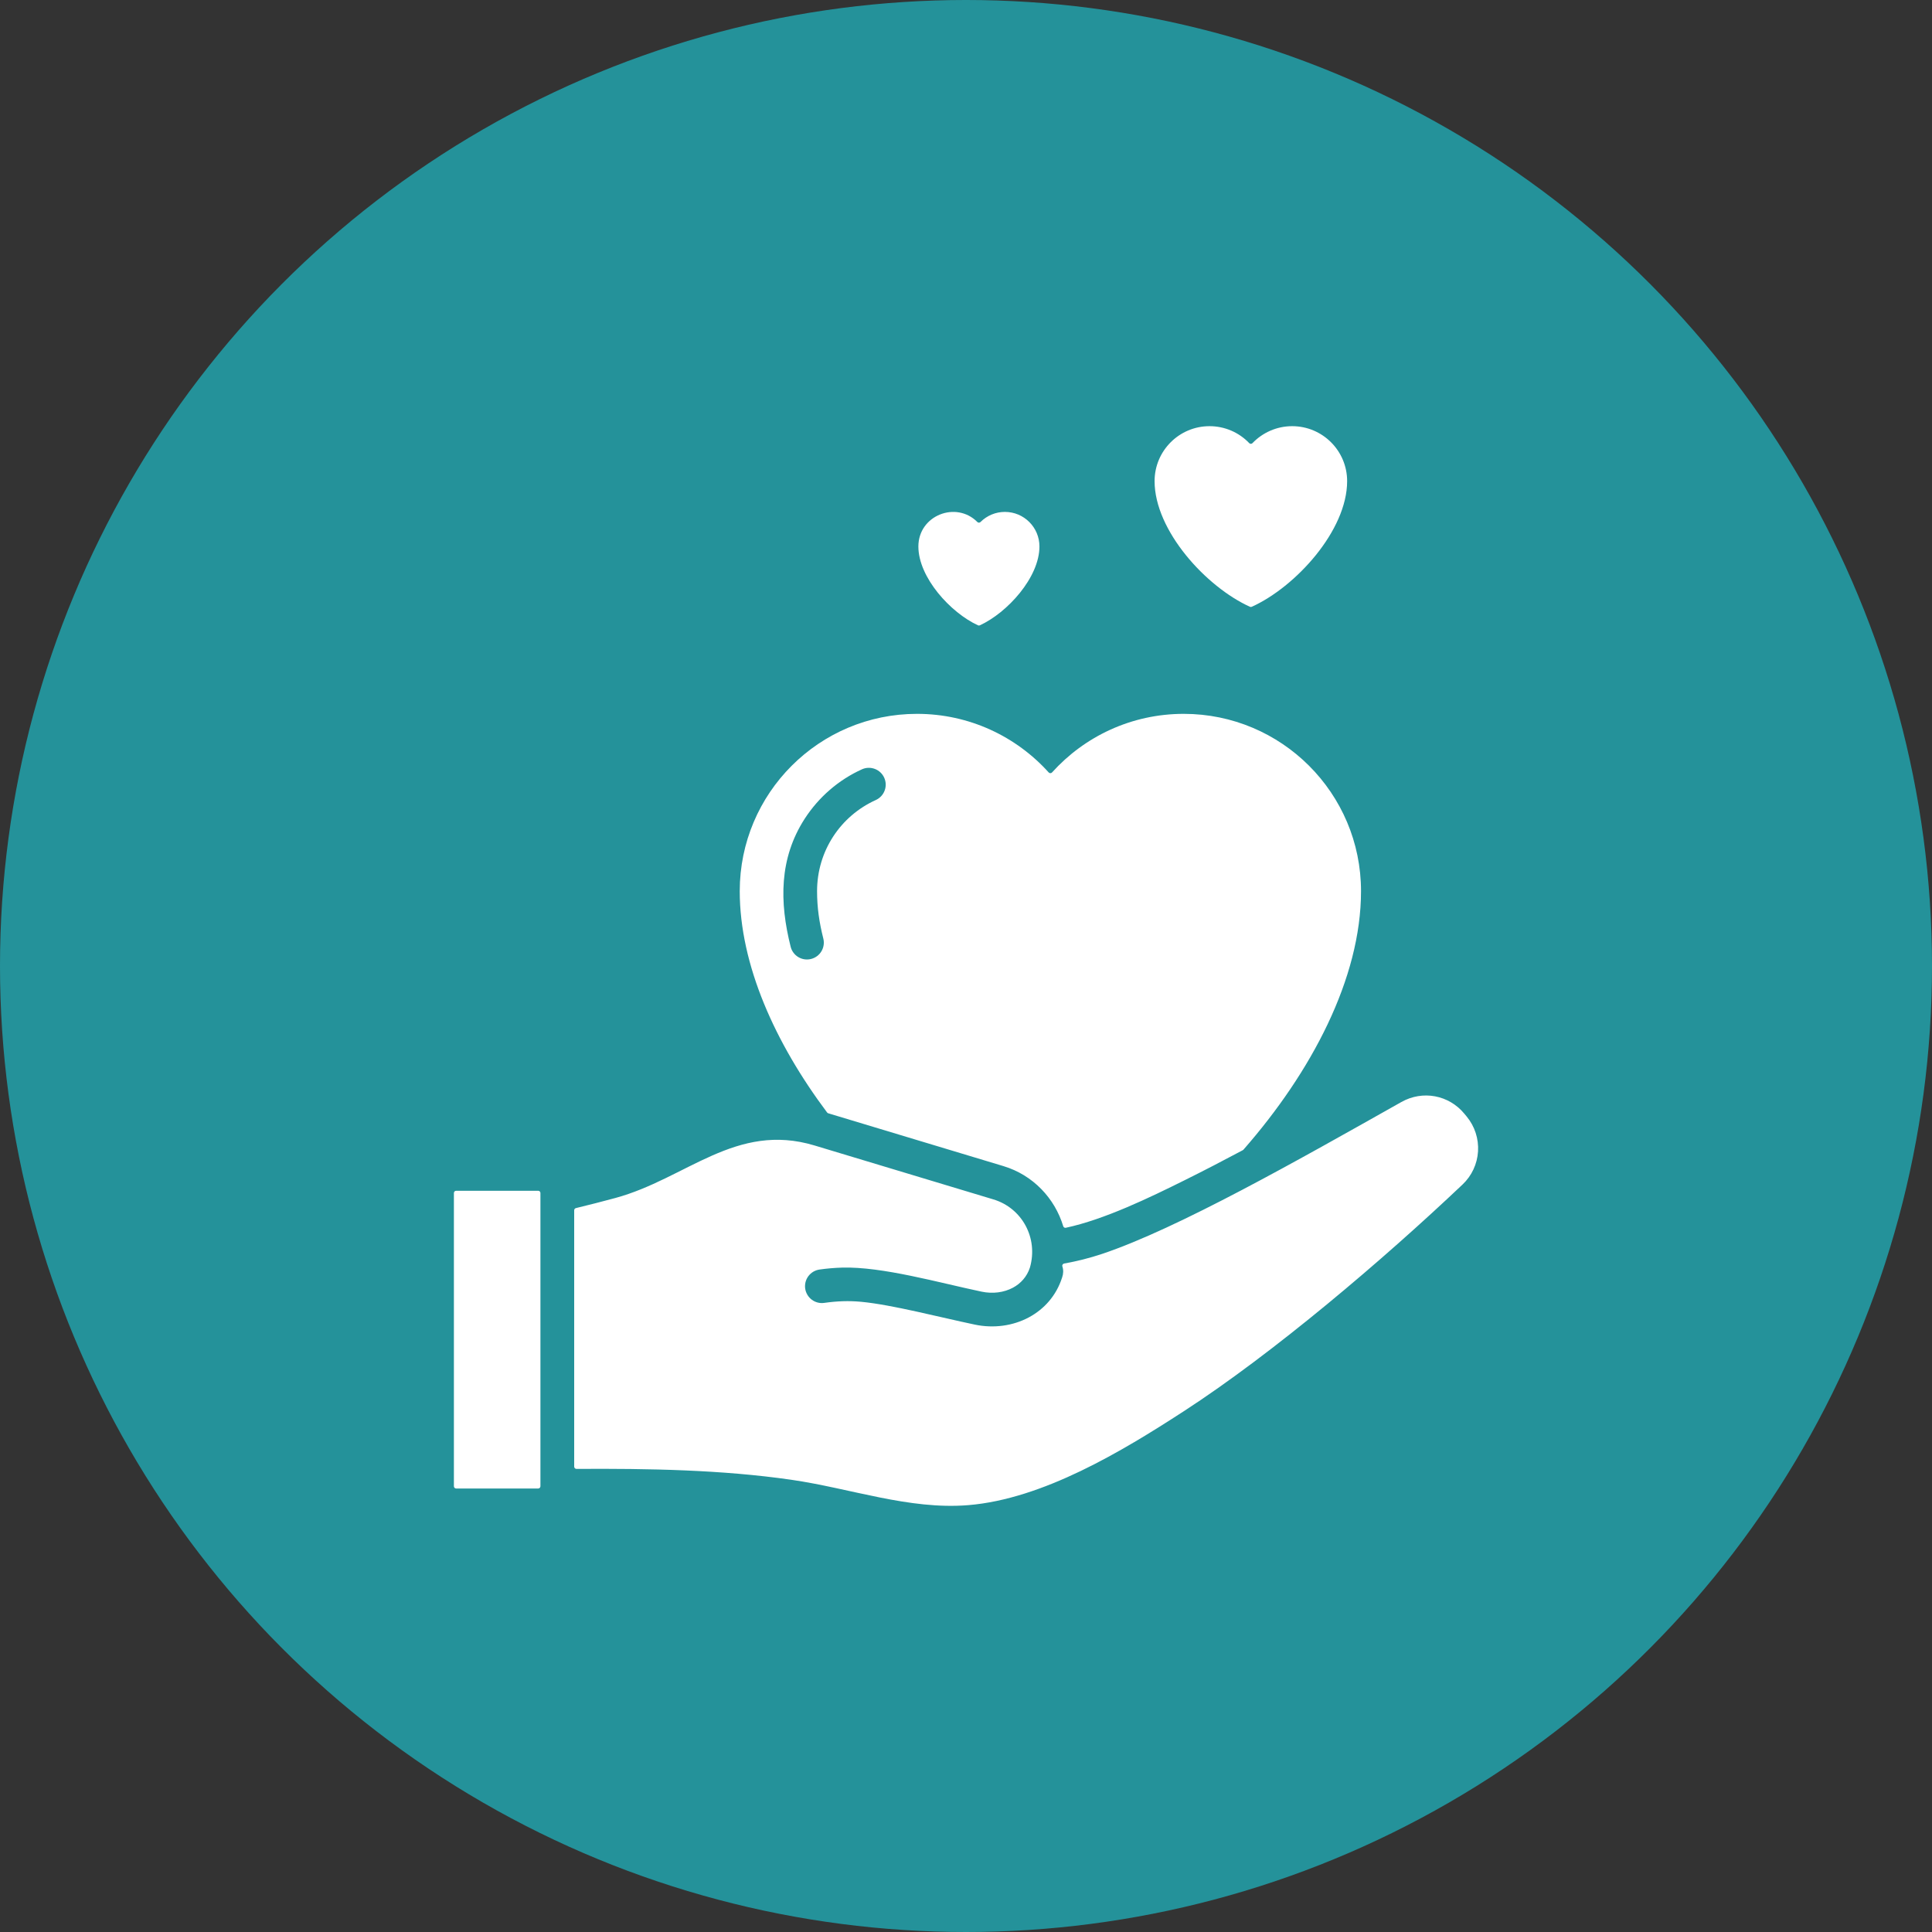
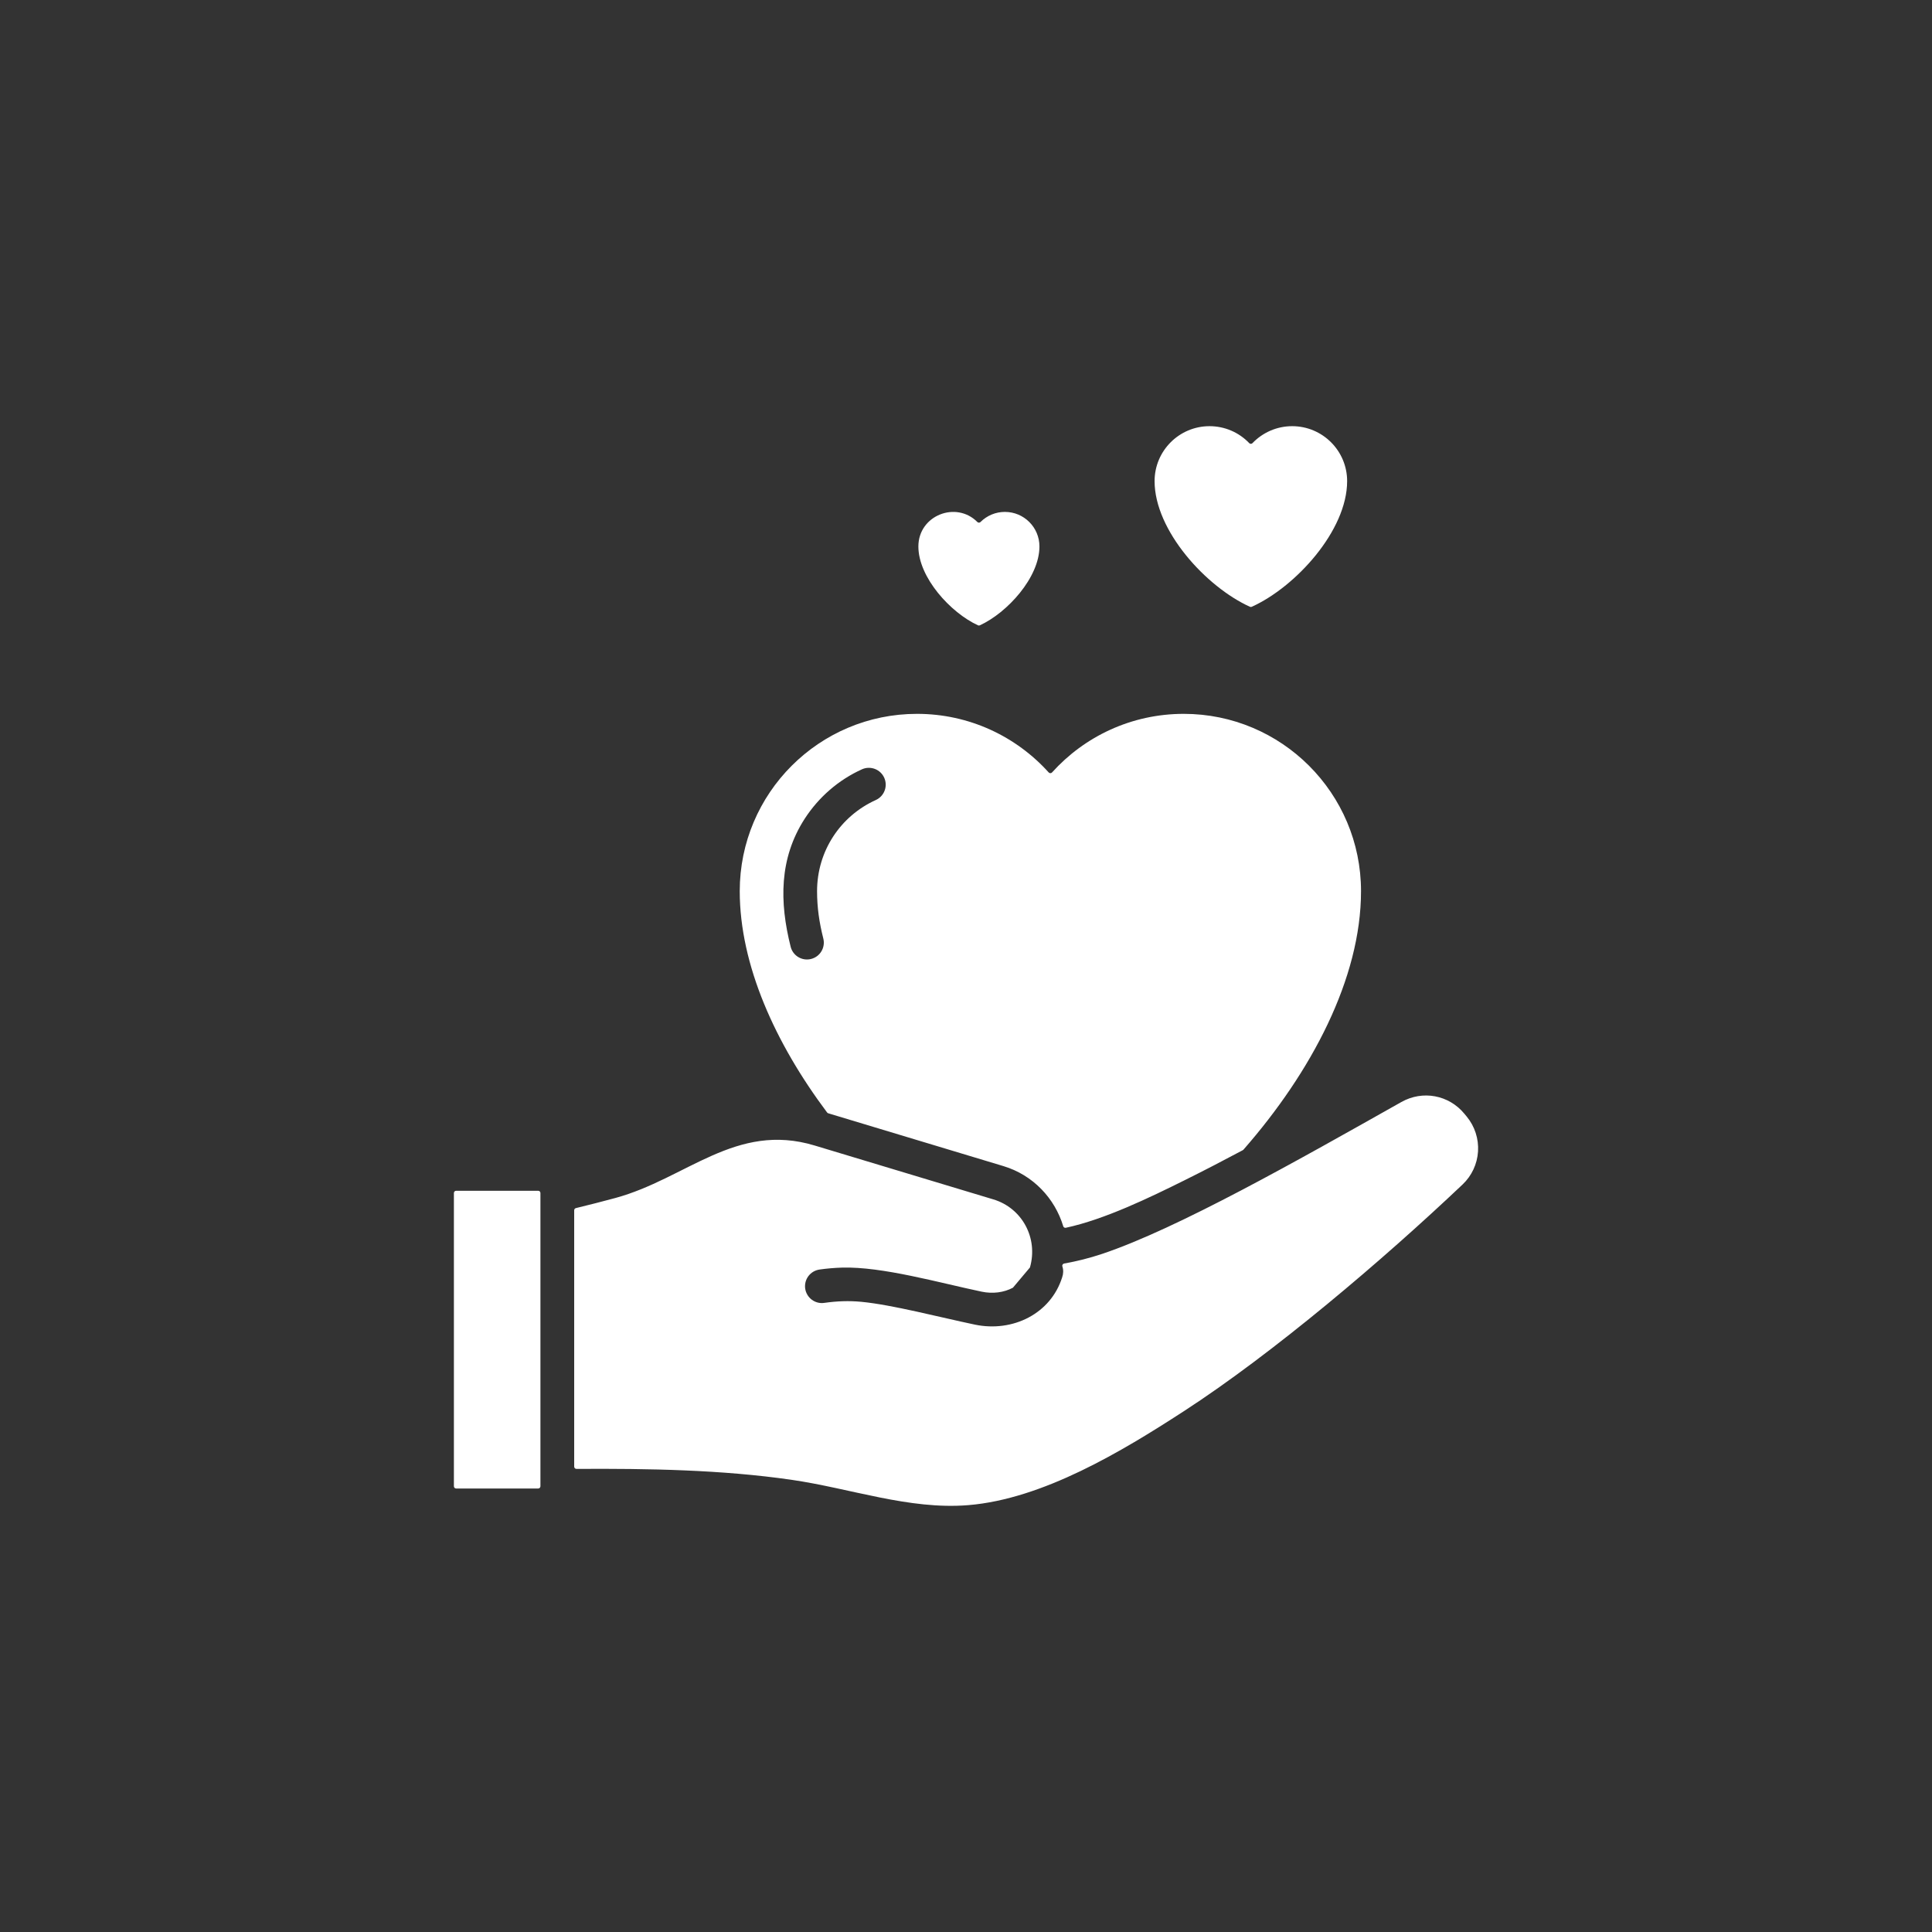
<svg xmlns="http://www.w3.org/2000/svg" width="80" height="80" viewBox="0 0 80 80" fill="none">
  <rect x="0" y="0" width="80" height="80" fill="#333333" stroke="none" />
-   <circle cx="40" cy="40" r="40" fill="#24929A" />
-   <path fill-rule="evenodd" clip-rule="evenodd" d="M49.015 29.559C53.07 29.559 56.357 32.846 56.357 36.901C56.357 40.511 54.303 44.394 51.488 47.606C51.48 47.614 51.471 47.621 51.461 47.627C50.662 48.053 49.858 48.471 49.048 48.873C47.603 49.591 45.736 50.496 44.134 50.839C44.111 50.844 44.088 50.84 44.067 50.828C44.047 50.816 44.032 50.797 44.026 50.775C43.678 49.622 42.778 48.656 41.55 48.286L34.297 46.099C34.278 46.093 34.261 46.082 34.249 46.066C32.097 43.195 30.631 39.951 30.631 36.901C30.631 32.846 33.917 29.559 37.972 29.559C40.136 29.559 42.081 30.496 43.424 31.985C43.443 32.005 43.466 32.016 43.493 32.016C43.521 32.016 43.544 32.005 43.563 31.985C44.906 30.495 46.851 29.559 49.015 29.559ZM41.611 21.197C42.401 21.197 43.041 21.838 43.041 22.628C43.041 23.912 41.709 25.372 40.574 25.893C40.562 25.899 40.548 25.902 40.535 25.902C40.521 25.902 40.508 25.899 40.496 25.893C39.361 25.372 38.028 23.912 38.028 22.628C38.028 21.34 39.59 20.73 40.469 21.614C40.477 21.623 40.488 21.63 40.499 21.635C40.51 21.64 40.523 21.642 40.535 21.642C40.547 21.642 40.559 21.64 40.571 21.635C40.582 21.63 40.592 21.623 40.601 21.615C40.733 21.482 40.891 21.377 41.064 21.305C41.237 21.233 41.423 21.197 41.611 21.197ZM22.285 49.307H18.888C18.863 49.307 18.84 49.317 18.822 49.334C18.805 49.352 18.795 49.375 18.795 49.4V61.543C18.795 61.594 18.837 61.636 18.888 61.636H22.285C22.309 61.636 22.333 61.626 22.35 61.608C22.368 61.591 22.378 61.567 22.378 61.543V49.4C22.378 49.375 22.368 49.352 22.351 49.334C22.333 49.317 22.309 49.307 22.285 49.307ZM44.063 52.32C44.05 52.322 44.038 52.327 44.027 52.335C44.016 52.343 44.007 52.352 44 52.364C43.993 52.375 43.988 52.388 43.987 52.401C43.985 52.415 43.987 52.428 43.991 52.441C44.04 52.59 44.033 52.745 43.98 52.899L43.979 52.901C43.74 53.648 43.238 54.208 42.603 54.549C41.946 54.901 41.148 55.014 40.364 54.849C38.923 54.547 36.939 54.026 35.664 53.905C35.145 53.856 34.656 53.875 34.13 53.95C34.039 53.963 33.947 53.958 33.858 53.935C33.77 53.912 33.686 53.872 33.613 53.817C33.54 53.762 33.478 53.693 33.432 53.614C33.385 53.536 33.354 53.448 33.341 53.358C33.328 53.267 33.334 53.175 33.356 53.086C33.379 52.997 33.419 52.914 33.474 52.841C33.529 52.768 33.598 52.706 33.677 52.659C33.756 52.613 33.843 52.582 33.934 52.569C34.243 52.525 34.555 52.498 34.867 52.489C36.534 52.441 38.871 53.112 40.648 53.485C41.11 53.582 41.571 53.52 41.943 53.321C42.268 53.147 42.525 52.863 42.647 52.486C42.648 52.485 42.648 52.484 42.648 52.483C42.997 51.262 42.32 50.022 41.135 49.665L33.729 47.432C30.471 46.45 28.424 48.804 25.482 49.606C24.939 49.753 24.394 49.892 23.847 50.025C23.827 50.029 23.809 50.041 23.796 50.057C23.783 50.074 23.776 50.094 23.776 50.115V60.73C23.776 60.756 23.785 60.778 23.804 60.796C23.812 60.805 23.823 60.812 23.834 60.817C23.845 60.822 23.858 60.824 23.87 60.824C26.865 60.806 29.882 60.859 32.758 61.273C35.214 61.627 37.64 62.524 40.091 62.325C43.181 62.073 46.453 60.1 49.008 58.443C52.736 56.026 57.282 52.155 60.56 49.049C60.94 48.69 61.17 48.199 61.202 47.677C61.234 47.154 61.067 46.639 60.734 46.235L60.638 46.119C59.995 45.338 58.909 45.136 58.028 45.632C53.804 48.011 48.77 50.873 45.63 51.923C45.118 52.094 44.595 52.226 44.063 52.32ZM53.506 17.647C54.763 17.647 55.782 18.666 55.782 19.922C55.782 21.973 53.644 24.307 51.834 25.125C51.822 25.131 51.809 25.134 51.795 25.134C51.782 25.134 51.769 25.131 51.757 25.125C49.947 24.307 47.809 21.973 47.809 19.922C47.809 18.666 48.828 17.647 50.084 17.647C50.392 17.647 50.696 17.709 50.978 17.829C51.261 17.95 51.516 18.127 51.728 18.349C51.746 18.368 51.769 18.378 51.795 18.378C51.822 18.378 51.844 18.368 51.862 18.349C52.277 17.917 52.86 17.647 53.506 17.647ZM35.701 31.851C34.726 32.29 33.901 33.006 33.322 33.901C32.259 35.546 32.274 37.355 32.739 39.202C32.783 39.381 32.898 39.536 33.056 39.631C33.215 39.726 33.405 39.754 33.584 39.709C33.764 39.664 33.918 39.55 34.013 39.392C34.108 39.233 34.137 39.043 34.092 38.864C33.923 38.194 33.833 37.583 33.833 36.901C33.833 35.248 34.793 33.79 36.274 33.123C36.44 33.045 36.569 32.905 36.632 32.733C36.696 32.562 36.689 32.372 36.614 32.205C36.539 32.038 36.401 31.907 36.23 31.841C36.059 31.775 35.869 31.778 35.701 31.851Z" fill="white" />
+   <path fill-rule="evenodd" clip-rule="evenodd" d="M49.015 29.559C53.07 29.559 56.357 32.846 56.357 36.901C56.357 40.511 54.303 44.394 51.488 47.606C51.48 47.614 51.471 47.621 51.461 47.627C50.662 48.053 49.858 48.471 49.048 48.873C47.603 49.591 45.736 50.496 44.134 50.839C44.111 50.844 44.088 50.84 44.067 50.828C44.047 50.816 44.032 50.797 44.026 50.775C43.678 49.622 42.778 48.656 41.55 48.286L34.297 46.099C34.278 46.093 34.261 46.082 34.249 46.066C32.097 43.195 30.631 39.951 30.631 36.901C30.631 32.846 33.917 29.559 37.972 29.559C40.136 29.559 42.081 30.496 43.424 31.985C43.443 32.005 43.466 32.016 43.493 32.016C43.521 32.016 43.544 32.005 43.563 31.985C44.906 30.495 46.851 29.559 49.015 29.559ZM41.611 21.197C42.401 21.197 43.041 21.838 43.041 22.628C43.041 23.912 41.709 25.372 40.574 25.893C40.562 25.899 40.548 25.902 40.535 25.902C40.521 25.902 40.508 25.899 40.496 25.893C39.361 25.372 38.028 23.912 38.028 22.628C38.028 21.34 39.59 20.73 40.469 21.614C40.477 21.623 40.488 21.63 40.499 21.635C40.51 21.64 40.523 21.642 40.535 21.642C40.547 21.642 40.559 21.64 40.571 21.635C40.582 21.63 40.592 21.623 40.601 21.615C40.733 21.482 40.891 21.377 41.064 21.305C41.237 21.233 41.423 21.197 41.611 21.197ZM22.285 49.307H18.888C18.863 49.307 18.84 49.317 18.822 49.334C18.805 49.352 18.795 49.375 18.795 49.4V61.543C18.795 61.594 18.837 61.636 18.888 61.636H22.285C22.309 61.636 22.333 61.626 22.35 61.608C22.368 61.591 22.378 61.567 22.378 61.543V49.4C22.378 49.375 22.368 49.352 22.351 49.334C22.333 49.317 22.309 49.307 22.285 49.307ZM44.063 52.32C44.05 52.322 44.038 52.327 44.027 52.335C44.016 52.343 44.007 52.352 44 52.364C43.993 52.375 43.988 52.388 43.987 52.401C43.985 52.415 43.987 52.428 43.991 52.441C44.04 52.59 44.033 52.745 43.98 52.899L43.979 52.901C43.74 53.648 43.238 54.208 42.603 54.549C41.946 54.901 41.148 55.014 40.364 54.849C38.923 54.547 36.939 54.026 35.664 53.905C35.145 53.856 34.656 53.875 34.13 53.95C34.039 53.963 33.947 53.958 33.858 53.935C33.77 53.912 33.686 53.872 33.613 53.817C33.54 53.762 33.478 53.693 33.432 53.614C33.385 53.536 33.354 53.448 33.341 53.358C33.328 53.267 33.334 53.175 33.356 53.086C33.379 52.997 33.419 52.914 33.474 52.841C33.529 52.768 33.598 52.706 33.677 52.659C33.756 52.613 33.843 52.582 33.934 52.569C34.243 52.525 34.555 52.498 34.867 52.489C36.534 52.441 38.871 53.112 40.648 53.485C41.11 53.582 41.571 53.52 41.943 53.321C42.648 52.485 42.648 52.484 42.648 52.483C42.997 51.262 42.32 50.022 41.135 49.665L33.729 47.432C30.471 46.45 28.424 48.804 25.482 49.606C24.939 49.753 24.394 49.892 23.847 50.025C23.827 50.029 23.809 50.041 23.796 50.057C23.783 50.074 23.776 50.094 23.776 50.115V60.73C23.776 60.756 23.785 60.778 23.804 60.796C23.812 60.805 23.823 60.812 23.834 60.817C23.845 60.822 23.858 60.824 23.87 60.824C26.865 60.806 29.882 60.859 32.758 61.273C35.214 61.627 37.64 62.524 40.091 62.325C43.181 62.073 46.453 60.1 49.008 58.443C52.736 56.026 57.282 52.155 60.56 49.049C60.94 48.69 61.17 48.199 61.202 47.677C61.234 47.154 61.067 46.639 60.734 46.235L60.638 46.119C59.995 45.338 58.909 45.136 58.028 45.632C53.804 48.011 48.77 50.873 45.63 51.923C45.118 52.094 44.595 52.226 44.063 52.32ZM53.506 17.647C54.763 17.647 55.782 18.666 55.782 19.922C55.782 21.973 53.644 24.307 51.834 25.125C51.822 25.131 51.809 25.134 51.795 25.134C51.782 25.134 51.769 25.131 51.757 25.125C49.947 24.307 47.809 21.973 47.809 19.922C47.809 18.666 48.828 17.647 50.084 17.647C50.392 17.647 50.696 17.709 50.978 17.829C51.261 17.95 51.516 18.127 51.728 18.349C51.746 18.368 51.769 18.378 51.795 18.378C51.822 18.378 51.844 18.368 51.862 18.349C52.277 17.917 52.86 17.647 53.506 17.647ZM35.701 31.851C34.726 32.29 33.901 33.006 33.322 33.901C32.259 35.546 32.274 37.355 32.739 39.202C32.783 39.381 32.898 39.536 33.056 39.631C33.215 39.726 33.405 39.754 33.584 39.709C33.764 39.664 33.918 39.55 34.013 39.392C34.108 39.233 34.137 39.043 34.092 38.864C33.923 38.194 33.833 37.583 33.833 36.901C33.833 35.248 34.793 33.79 36.274 33.123C36.44 33.045 36.569 32.905 36.632 32.733C36.696 32.562 36.689 32.372 36.614 32.205C36.539 32.038 36.401 31.907 36.23 31.841C36.059 31.775 35.869 31.778 35.701 31.851Z" fill="white" />
</svg>